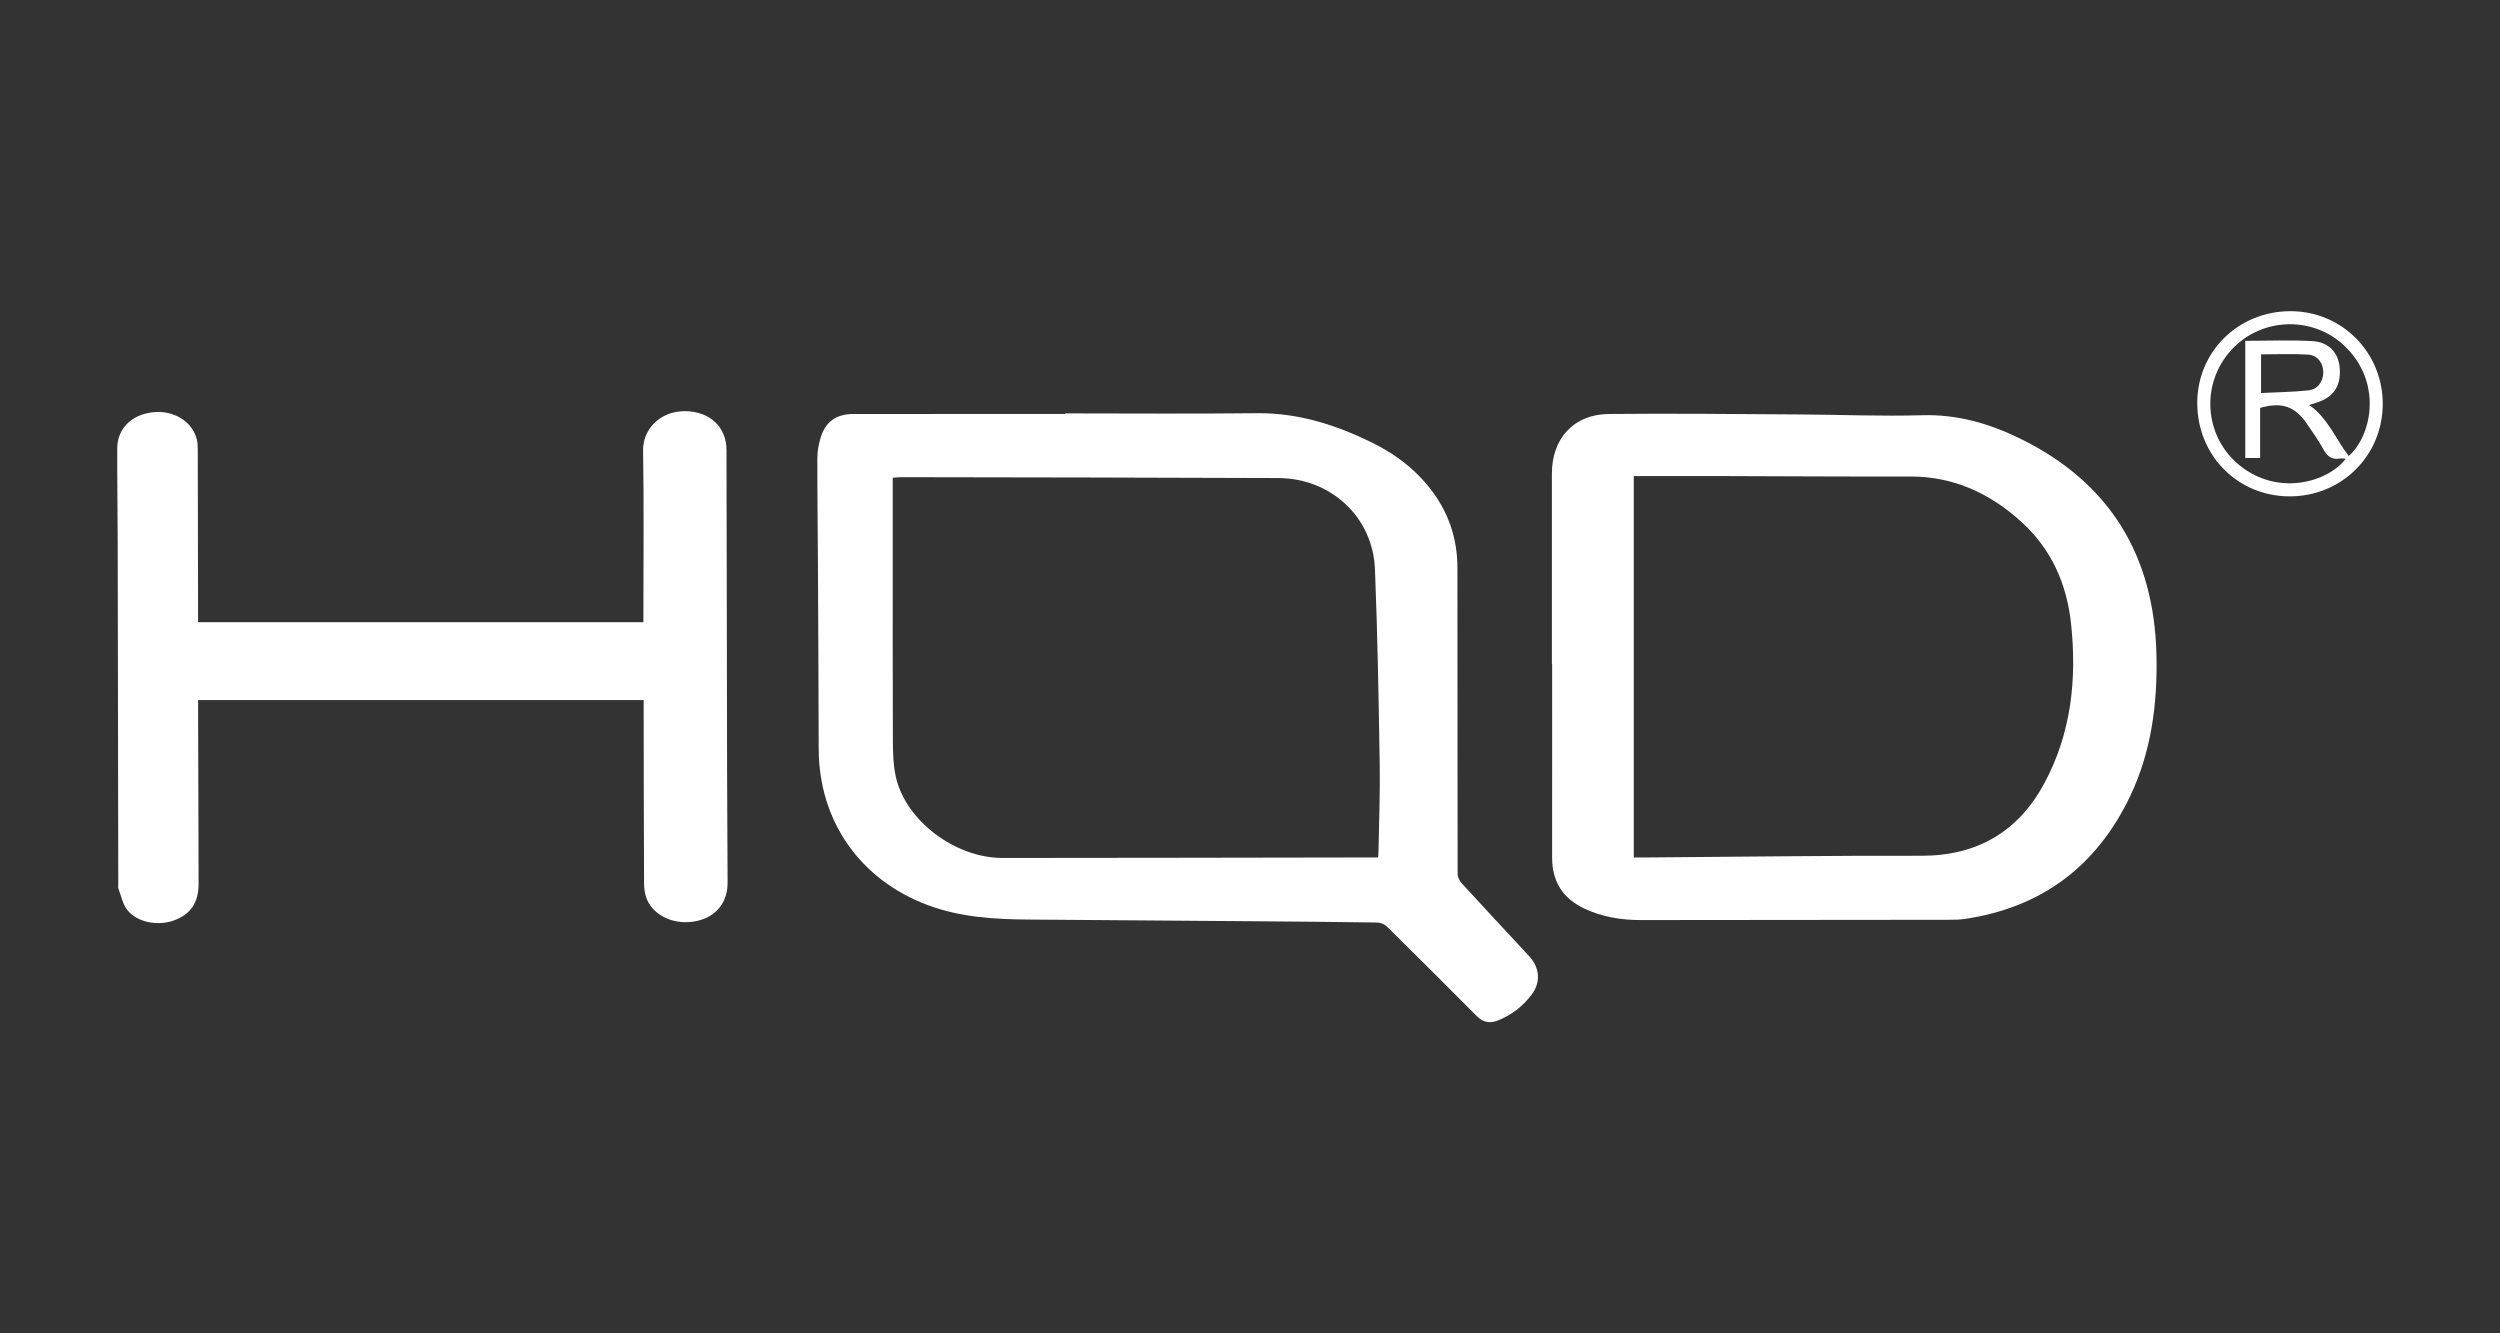
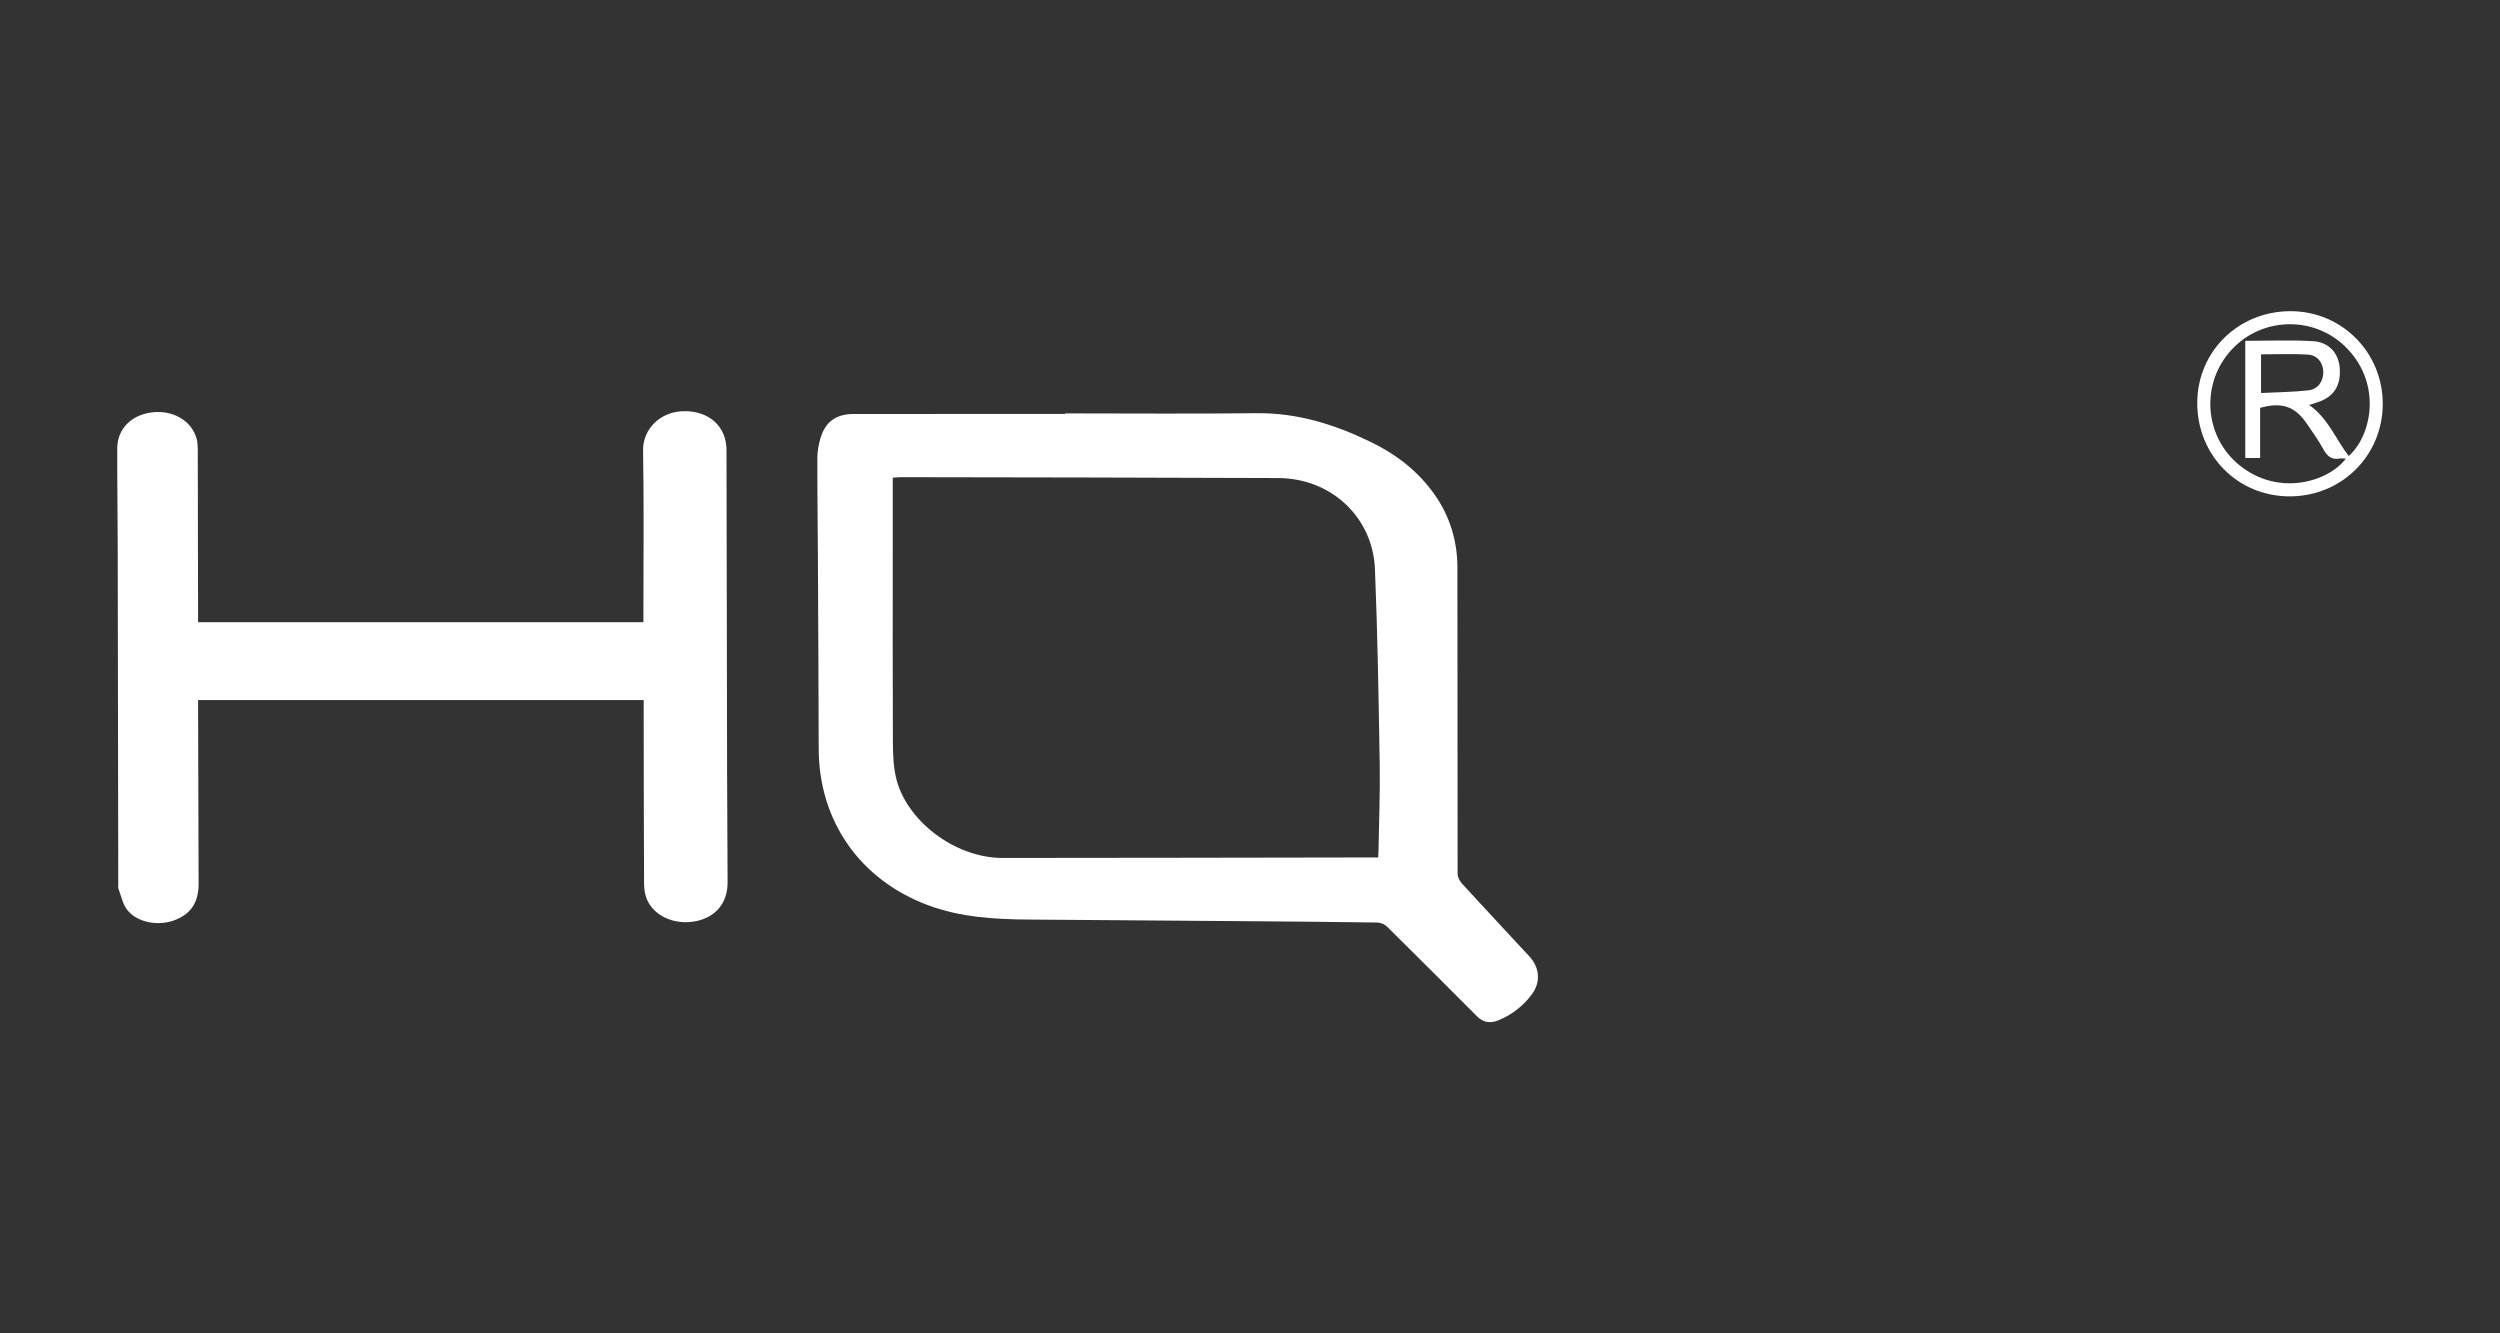
<svg xmlns="http://www.w3.org/2000/svg" version="1.1" id="Layer_1" x="0px" y="0px" viewBox="0 0 300 160" enable-background="new 0 0 300 160" xml:space="preserve">
  <rect x="0" y="0" width="300" height="160" fill="#333333" stroke="none" />
  <g display="none">
    <path display="inline" fill-rule="evenodd" clip-rule="evenodd" d="M55.654,91.751c-0.048-1.617-0.523-3.092-1.427-4.519   c-0.904-1.475-2.045-2.759-3.472-3.853c-2.806-2.14-5.851-3.472-9.133-4.043s-6.612-1.046-10.084-1.379   c-3.377-0.238-6.707-0.951-9.894-2.093c-1.284-0.523-2.331-1.189-3.092-1.95c-0.713-0.761-1.094-1.712-1.142-2.854   c0.143-2.045,1.142-3.52,3.092-4.424c1.903-0.951,4.043-1.57,6.374-1.807c2.331-0.285,4.138-0.381,5.47-0.285   c4.186-0.143,7.753,0.571,10.75,2.093s4.852,4.138,6.231,8.752c0,0,0.19,0.523,0.428,0.761c0.381,0.381,0.856,0.285,0.856,0.285   c0.618,0,1.046-0.285,1.427-0.856c0.476-0.713,0.571-1.332,0.571-2.473v-4.899c0-2.093-0.095-3.472-0.285-4.043   s-0.523-0.856-0.951-0.761c0,0-1.284-0.476-1.712-0.666c-0.333-0.143-1.379-0.523-1.379-0.523c-2.378-0.761-5.185-1.332-8.372-1.76   c-3.282-0.333-6.374-0.476-9.228-0.476c-3.187,0-6.564,0.428-10.084,1.332c-3.567,0.904-6.659,2.331-9.228,4.328   c-2.569,2.045-3.948,4.709-4.043,7.896c0.19,3.187,1.57,5.66,4.233,7.42c2.664,1.76,5.565,2.949,8.847,3.663   c3.33,0.713,6.088,1.094,8.181,1.237l7.61,1.142c2.664,0.523,4.852,1.332,6.754,2.426c1.807,1.142,2.759,2.854,2.854,5.09   c-0.143,2.331-1.189,4.091-3.187,5.28c-1.903,1.237-4.138,1.998-6.612,2.378c-2.426,0.428-4.186,0.523-6.088,0.571   c-4.376,0.19-7.801-0.381-10.655-1.712c-2.949-1.332-5.042-4.328-6.326-8.942c0,0-0.19-0.904-0.381-1.142   c-0.143-0.238-0.476-0.19-0.476-0.19c-0.571,0.048-1.142,0.523-1.665,1.332c-0.523,0.856-0.761,1.855-0.761,3.092v7.515   c-0.048,0.713,0.095,1.189,0.476,1.427c0.333,0.19,0.951,0.285,1.95,0.285c3.758,1.237,7.325,1.998,10.655,2.283   c3.33,0.333,6.041,0.476,8.086,0.381h0.666c3.234,0.048,6.659-0.428,10.369-1.427c3.71-0.951,6.945-2.569,9.608-4.804   C54.084,98.601,55.511,95.557,55.654,91.751v-0.095V91.751z" />
    <path display="inline" fill-rule="evenodd" clip-rule="evenodd" d="M143.888,103.785l-1.617-0.285l-1.807-0.476   c-0.856-0.333-1.665-1.094-2.521-2.331c-0.856-1.142-1.475-2.331-1.903-3.567l-9.941-30.918l-0.095-0.19v-0.19   c0.048-0.809,0.761-1.427,2.093-1.712l3.948-0.761c1.332-0.19,2.093-0.523,2.236-0.951c0.048-0.095-0.143-0.333-0.571-0.571   c-0.523-0.238-1.807-0.428-3.853-0.476h-8.086c-1.617,0-3.044,0.143-4.328,0.476c-1.284,0.333-2.283,1.142-2.949,2.426   L98.701,94.558l-16.553-30.3c-0.713-1.284-1.57-2.093-2.569-2.521c-0.951-0.333-2.045-0.476-3.282-0.476H64.168   c-1.094,0-1.807,0.143-2.236,0.381c-0.381,0.19-0.571,0.428-0.571,0.666c0.048,0.523,0.761,0.856,1.998,1.046   c1.237,0.19,2.473,0.618,3.758,1.332c1.237,0.713,1.903,1.998,2.045,3.948l-0.095,1.427l-0.285,1.237L60.315,97.84   c-0.381,1.189-0.951,2.331-1.665,3.377c-0.713,0.999-1.237,1.427-2.236,1.712l-1.427,0.333l-1.998,0.476   c-0.999,0.238-1.712,0.571-1.712,0.951c0,0.523,0.476,0.904,1.237,0.951l2.331,0.095h14.317c1.427,0,2.426-0.048,3.139-0.238   s0.856-0.428,0.856-0.618c-0.143-0.523-0.761-0.904-1.903-1.142c-1.379-0.285-2.093-0.476-3.567-0.951   c-1.189-0.428-2.093-0.809-1.903-1.998l0.19-0.571l0.951-3.282l2.711-8.467l5.28-16.363l17.028,31.346   c0.571,1.046,1.237,1.76,1.95,2.14c0.618,0.476,1.332,0.666,2.14,0.666c1.332-0.048,2.473-0.618,3.377-1.617   c0.951-1.046,1.76-2.188,2.378-3.472l15.173-29.253l9.037,28.064v0.19l0.095,0.476c-0.143,1.189-0.761,1.95-1.95,2.331   l-3.615,0.809c-1.237,0.19-1.855,0.571-1.95,1.142l0.476,0.476l1.332,0.285h23.83c0.285,0,0.428-0.143,0.571-0.381l0.19-0.476   l-0.285-0.666L143.888,103.785v-0.095V103.785z" />
    <path display="inline" fill-rule="evenodd" clip-rule="evenodd" d="M207.245,82.333c-0.143-5.042-1.855-9.275-5.185-12.7   c-3.33-3.377-7.373-5.946-12.129-7.61c-4.757-1.665-9.275-2.521-13.556-2.521c-5.042,0-10.036,0.809-14.983,2.426   c-4.947,1.665-9.275,4.138-12.985,7.42c-3.71,3.187-6.564,7.182-7.515,12.129c-0.19,0.951-0.285,2.473-0.285,3.282   c0,4.899,1.903,8.99,4.994,12.415s6.897,5.993,11.463,7.801c4.519,1.712,9.037,2.569,13.651,2.569h0.761   c6.088,0,10.464-0.761,15.982-2.473c5.47-1.712,10.036-4.471,13.842-8.181C205.152,93.131,207.15,88.327,207.245,82.333    M176.09,102.739c-3.9,0-7.658-0.809-11.273-2.473c-3.567-1.712-6.516-4.091-8.847-7.135c-2.331-3.092-3.472-6.659-3.567-10.75   V81.62l0.095-0.761c0.428-3.282,1.665-6.136,3.663-8.562s4.424-4.328,7.278-5.66c2.949-1.427,6.041-2.14,9.323-2.14   c3.663,0,7.23,0.856,10.702,2.616c3.472,1.807,6.374,4.186,8.657,7.23c2.236,2.997,3.425,6.516,3.567,10.464   c-0.048,3.71-1.046,6.897-2.997,9.513c-1.903,2.711-4.376,4.757-7.42,6.231C182.368,101.978,179.324,102.739,176.09,102.739v-0.095   V102.739z" />
    <path display="inline" fill-rule="evenodd" clip-rule="evenodd" d="M223.132,72.82l0.19-4.233c0.048-0.999,0.238-1.76,0.476-2.188   c0.713-1.284,1.807-2.093,3.282-2.426l3.853-0.571c1.379-0.143,1.855-0.428,1.903-1.094c-0.048-0.523-0.428-0.856-1.237-0.951   l-1.807-0.095l-23.783-0.048l-1.998,0.048c-0.713,0.095-1.046,0.523-1.046,0.999c0.048,0.618,0.666,0.999,1.807,1.094l3.948,0.571   c1.427,0.333,2.521,1.142,3.282,2.426c0,0,0.381,0.951,0.428,2.093c0.048,1.046,0.143,4.376,0.143,4.376v23.355   c-0.143,3.377-0.951,5.47-2.521,6.279c-1.522,0.761-3.092,1.094-4.614,1.046c-1.617-0.048-2.426,0.333-2.521,1.142   c0,0.523,0.333,0.809,0.951,0.951l2.045,0.095h23.878l2.093-0.095c0.571-0.143,0.904-0.428,0.951-0.951   c-0.048-0.666-0.713-0.999-1.903-1.046l-3.853-0.571c-1.379-0.333-2.521-1.094-3.282-2.426c-0.238-0.428-0.428-1.189-0.476-2.188   l-0.19-4.233V90.42l9.323-7.896c2.854,4.424,6.136,8.752,9.799,12.985c3.567,4.233,7.706,7.848,12.319,10.893   c4.566,2.949,9.751,4.661,15.554,5.185c0,0,2.854,0.095,4.424,0c0.666-0.048,2.283-0.238,2.283-0.238   c1.142-0.143,1.379-0.428,1.379-0.809c0-0.476-0.666-0.761-1.522-0.856l-2.14-0.285c-2.14-0.333-4.424-1.189-6.945-2.616   c-2.569-1.332-4.614-2.711-6.136-4.138c-3.425-2.949-6.659-6.469-9.798-10.56l-11.796-15.697l10.274-8.562   c1.427-1.237,2.806-2.14,4.138-2.854c1.332-0.761,2.711-1.284,4.138-1.427c0,0,1.046-0.143,1.712-0.523   c0.38-0.238,0.856-0.523,0.856-0.951c0-0.381-0.143-0.381-0.333-0.523c-0.238-0.19-1.142-0.19-1.142-0.19h-21.024   c-0.381,0-0.713,0.143-0.951,0.381l-0.381,0.571c0.048,0.571,0.713,0.999,1.95,1.237l3.567,0.666   c1.189,0.238,1.903,0.666,1.998,1.237l-0.095,0.285l-10.75,8.942l-10.702,8.942L223.132,72.82v-0.095V72.82L223.132,72.82z" />
    <path display="inline" fill-rule="evenodd" clip-rule="evenodd" d="M276.548,54.603h5.137c0.523,0,1.237,0.048,1.807,0.428   c0.571,0.333,1.046,0.999,1.046,2.236c0,1.189-0.428,1.855-1.046,2.236c-0.618,0.381-1.427,0.476-2.188,0.476h-4.757h-0.095v-0.095   v-5.185v-0.095L276.548,54.603L276.548,54.603z M281.59,61.737c1.189,0,1.855,0.333,2.236,0.856   c0.381,0.476,0.428,1.142,0.428,1.76l0,0c0,0.285,0,1.046,0.095,1.807c0,0.143,0,0.238,0.048,0.381   c0.048,0.666,0.143,1.284,0.238,1.665v0.048h0.048h2.521h0.095v-0.095v-0.333v-0.048l-0.048-0.048   c-0.285-0.19-0.476-0.333-0.571-0.523c-0.095-0.238-0.143-0.523-0.143-0.904l0,0l-0.143-2.759c-0.048-1.094-0.285-1.712-0.618-2.14   c-0.285-0.381-0.666-0.571-1.094-0.713c0.428-0.285,0.904-0.618,1.284-1.142c0.428-0.571,0.713-1.379,0.713-2.521l0,0   c0-1.665-0.666-2.711-1.617-3.33c-0.951-0.618-2.236-0.856-3.52-0.856l0,0h-7.04h-0.095v0.095v15.269v0.095h0.095h2.045h0.095   v-0.095v-6.469H281.59z" />
    <path display="inline" fill-rule="evenodd" clip-rule="evenodd" d="M280.449,48.372c-6.754,0-12.224,5.47-12.224,12.224   s5.47,12.224,12.224,12.224s12.224-5.47,12.224-12.224S287.203,48.372,280.449,48.372 M280.449,71.869   c-6.231,0-11.273-5.042-11.273-11.273s5.042-11.273,11.273-11.273c6.231,0,11.273,5.042,11.273,11.273   C291.769,66.827,286.68,71.869,280.449,71.869z" />
  </g>
  <g>
    <path fill="#FFFFFF" d="M127.814,49.608c7.659,0,15.319,0.066,22.977-0.024c4.959-0.058,9.488,1.388,13.846,3.525   c2.969,1.456,5.535,3.453,7.471,6.179c1.872,2.637,2.775,5.602,2.781,8.807c0.024,12.261,0,24.522,0.025,36.784   c0.001,0.394,0.261,0.862,0.541,1.168c2.669,2.919,5.371,5.807,8.059,8.709c1.253,1.353,1.406,3.104,0.291,4.588   c-1.044,1.389-2.396,2.445-4.025,3.102c-0.936,0.377-1.782,0.273-2.536-0.484c-3.583-3.599-7.175-7.189-10.79-10.755   c-0.286-0.282-0.777-0.499-1.176-0.505c-5.181-0.078-10.363-0.117-15.544-0.158c-8.713-0.069-17.425-0.139-26.138-0.197   c-4.168-0.028-8.292-0.248-12.266-1.735c-8.128-3.041-13.07-10.092-13.086-18.753c-0.015-7.712-0.059-15.424-0.097-23.135   c-0.019-3.921-0.074-7.842-0.064-11.763c0.002-0.778,0.139-1.58,0.358-2.329c0.597-2.035,1.882-2.954,4.02-2.956   c8.451-0.005,16.903-0.002,25.354-0.002C127.814,49.652,127.814,49.63,127.814,49.608z M165.379,102.893   c0.019-0.358,0.037-0.582,0.041-0.807c0.056-3.426,0.203-6.854,0.147-10.278c-0.128-7.838-0.255-15.679-0.573-23.511   c-0.253-6.248-5.274-10.903-11.592-10.93c-15.09-0.065-30.18-0.077-45.27-0.106c-0.345-0.001-0.69,0.044-1.002,0.065   c0,2.965,0,5.798,0,8.631c0,7.649-0.018,15.298,0.015,22.947c0.006,1.442,0.044,2.92,0.356,4.317   c1.173,5.253,7.102,9.735,12.801,9.733c14.727-0.005,29.454-0.038,44.181-0.06C164.744,102.893,165.006,102.893,165.379,102.893z" />
-     <path fill="#FFFFFF" d="M186.226,79.671c0-7.613,0-15.227,0-22.84c0-4.198,2.615-7.107,6.799-7.152   c7.655-0.083,15.312,0.013,22.969,0.055c4.884,0.027,9.773,0.238,14.651,0.094c4.235-0.125,8.093,0.998,11.795,2.814   c10.758,5.279,16.055,14.041,16.334,25.911c0.139,5.892-0.605,11.656-3.179,17.031c-4.006,8.366-10.604,13.327-19.837,14.692   c-0.584,0.086-1.184,0.097-1.776,0.097c-12.346,0.016-24.693,0.028-37.039,0.035c-2.366,0.001-4.661-0.357-6.824-1.381   c-2.59-1.226-3.869-3.251-3.864-6.12c0.013-7.746,0.004-15.491,0.004-23.237C186.248,79.671,186.237,79.671,186.226,79.671z    M196.053,57.126c0,15.333,0,30.521,0,45.768c0.669,0,1.187,0.003,1.704,0c10.928-0.077,21.856-0.231,32.784-0.203   c6.759,0.017,11.688-2.922,14.813-8.758c3.197-5.97,3.885-12.462,3.172-19.105c-0.508-4.733-2.348-8.92-5.923-12.173   c-3.778-3.438-8.152-5.491-13.392-5.475c-7.529,0.024-15.058-0.034-22.587-0.051C203.096,57.12,199.568,57.126,196.053,57.126z" />
    <path fill="#FFFFFF" d="M23.771,74.665c17.864,0,35.584,0,53.438,0c0-0.481,0-0.863,0-1.245c0-6.462,0.072-12.924-0.039-19.384   c-0.041-2.414,1.938-4.703,5.013-4.695c2.976,0.008,4.992,1.874,4.997,4.668c0.024,12.889,0.044,25.778,0.072,38.667   c0.01,4.416,0.046,8.833,0.059,13.249c0.007,2.371-1.376,4.082-3.682,4.592c-2.521,0.558-5.086-0.503-5.983-2.556   c-0.254-0.581-0.354-1.271-0.357-1.912c-0.035-6.989-0.037-13.977-0.048-20.966c-0.001-0.355,0-0.71,0-1.077   c-17.837,0-35.583,0-53.469,0c0,0.489-0.001,0.872,0,1.255c0.021,6.922,0.046,13.844,0.061,20.767   c0.005,2.277-0.94,3.679-2.938,4.416c-1.948,0.718-4.479,0.242-5.636-1.267c-0.546-0.712-0.726-1.705-1.059-2.576   c-0.044-0.115-0.006-0.261-0.007-0.393c-0.022-13.647-0.04-27.295-0.068-40.942c-0.008-3.823-0.068-7.645-0.055-11.468   c0.008-2.334,1.689-4.016,4.196-4.317c2.533-0.304,4.789,1.046,5.344,3.227c0.104,0.408,0.121,0.846,0.122,1.27   c0.018,6.56,0.026,13.12,0.037,19.68C23.772,73.981,23.771,74.305,23.771,74.665z" />
-     <path fill="#FFFFFF" d="M274.753,59.564c-6.242-0.009-11.094-4.924-11.082-11.226c0.011-6.165,4.946-11.006,11.209-10.996   c6.169,0.01,11.078,4.973,11.049,11.171C285.901,54.697,280.97,59.573,274.753,59.564z M281.841,54.72   c2.609-2.251,4.105-8.364-0.125-12.841c-3.784-4.004-10.205-3.95-13.934,0.095c-3.75,4.067-3.296,10.434,0.985,13.88   c4.686,3.772,10.637,1.953,12.727-0.805c-0.273-0.014-0.496-0.066-0.703-0.028c-0.95,0.173-1.503-0.236-1.959-1.064   c-0.602-1.093-1.324-2.123-2.035-3.152c-1.423-2.058-2.999-2.591-5.582-1.859c0,1.988,0,4.009,0,6.011c-0.666,0-1.216,0-1.782,0   c0-4.745,0-9.431,0-14.06c2.743,0,5.415-0.111,8.071,0.037c1.967,0.11,3.126,1.426,3.264,3.223   c0.165,2.142-0.728,3.501-2.718,4.134c-0.292,0.093-0.584,0.187-0.954,0.306C279.38,50.193,280.289,52.701,281.841,54.72z    M271.326,47.162c1.977-0.101,3.855-0.114,5.711-0.324c1.12-0.126,1.764-1.093,1.758-2.178c-0.006-1.086-0.683-2.034-1.821-2.107   c-1.856-0.119-3.725-0.032-5.648-0.032C271.326,43.96,271.326,45.455,271.326,47.162z" />
+     <path fill="#FFFFFF" d="M274.753,59.564c-6.242-0.009-11.094-4.924-11.082-11.226c0.011-6.165,4.946-11.006,11.209-10.996   c6.169,0.01,11.078,4.973,11.049,11.171C285.901,54.697,280.97,59.573,274.753,59.564z M281.841,54.72   c2.609-2.251,4.105-8.364-0.125-12.841c-3.784-4.004-10.205-3.95-13.934,0.095c-3.75,4.067-3.296,10.434,0.985,13.88   c4.686,3.772,10.637,1.953,12.727-0.805c-0.273-0.014-0.496-0.066-0.703-0.028c-0.95,0.173-1.503-0.236-1.959-1.064   c-0.602-1.093-1.324-2.123-2.035-3.152c-1.423-2.058-2.999-2.591-5.582-1.859c0,1.988,0,4.009,0,6.011c-0.666,0-1.216,0-1.782,0   c0-4.745,0-9.431,0-14.06c2.743,0,5.415-0.111,8.071,0.037c1.967,0.11,3.126,1.426,3.264,3.223   c0.165,2.142-0.728,3.501-2.718,4.134c-0.292,0.093-0.584,0.187-0.954,0.306C279.38,50.193,280.289,52.701,281.841,54.72z    M271.326,47.162c1.977-0.101,3.855-0.114,5.711-0.324c1.12-0.126,1.764-1.093,1.758-2.178c-0.006-1.086-0.683-2.034-1.821-2.107   c-1.856-0.119-3.725-0.032-5.648-0.032z" />
  </g>
  <g display="none">
    <path display="inline" fill="#FFFFFF" d="M294.24,63.586c-1.061,0.992-1.766,2.259-2.615,3.414   c-2.933,3.992-5.807,8.027-8.761,12.003c-1.246,1.677-1.839,3.466-1.793,5.566c0.082,3.792-0.011,7.587,0.051,11.38   c0.019,1.176-0.412,1.534-1.537,1.489c-1.757-0.069-3.521-0.069-5.278,0c-1.096,0.043-1.477-0.346-1.467-1.444   c0.038-4.192-0.02-8.386,0.013-12.578c0.011-1.391-0.434-2.551-1.24-3.658c-3.715-5.103-7.402-10.226-11.087-15.35   c-0.244-0.34-0.75-0.678-0.54-1.118c0.218-0.459,0.793-0.227,1.207-0.232c2.08-0.021,4.163,0.068,6.238-0.033   c1.906-0.093,3.225,0.68,4.155,2.273c1.392,2.385,3.091,4.561,4.664,6.823c0.552,0.793,0.875,0.964,1.498,0.054   c1.693-2.471,3.497-4.867,5.185-7.341c0.842-1.234,1.859-1.86,3.393-1.807c2.636,0.09,5.277,0.06,7.915,0.08   C294.24,63.267,294.24,63.426,294.24,63.586z" />
    <path display="inline" fill="#FFFFFF" d="M6.24,63.347c2.417-0.478,4.855-0.172,7.284-0.181c0.741-0.003,0.715,0.609,0.715,1.141   c0.001,2.595,0.001,5.191,0.002,7.786c0,5.151-0.001,10.301,0.001,15.452c0,1.67,0.003,1.676,1.636,1.677   c6.079,0.003,12.158-0.001,18.236,0.002c1.763,0.001,1.786,0.032,1.361,1.749c-0.45,1.821-0.916,3.638-1.363,5.46   c-0.147,0.601-0.407,1.003-1.12,1.001c-8.917-0.028-17.834-0.042-26.751-0.06C6.24,86.03,6.24,74.688,6.24,63.347z" />
    <path display="inline" fill="#FFFFFF" d="M159.936,83.496c0,4.149-0.036,8.299,0.023,12.448c0.017,1.169-0.39,1.54-1.523,1.495   c-1.796-0.071-3.598-0.043-5.397-0.011c-0.873,0.016-1.196-0.331-1.194-1.205c0.018-10.658,0.017-21.317,0.001-31.975   c-0.001-0.867,0.307-1.229,1.189-1.207c1.678,0.041,3.361,0.088,5.036,0.007c1.317-0.064,2.049,0.501,2.613,1.639   c2.658,5.366,5.367,10.708,8.062,16.056c0.459,0.912,0.859,1.861,1.515,2.714c0.582-0.539,0.808-1.188,1.107-1.784   c2.776-5.531,5.574-11.051,8.289-16.611c0.704-1.443,1.635-2.14,3.271-2.031c1.513,0.101,3.038,0.051,4.556,0.014   c0.853-0.021,1.229,0.272,1.227,1.169c-0.017,10.698-0.016,21.397-0.003,32.095c0.001,0.819-0.318,1.146-1.137,1.134   c-1.879-0.028-3.759-0.047-5.637,0.008c-1.021,0.03-1.301-0.398-1.293-1.353c0.035-3.912,0.014-7.824,0.013-11.736   c0-0.384,0-0.768,0-1.218c-0.532,0.238-0.636,0.646-0.812,0.982c-1.874,3.57-3.763,7.133-5.594,10.725   c-0.814,1.597-1.84,2.779-3.803,2.807c-2.08,0.03-3.397-1.089-4.204-2.833c-1.629-3.52-3.46-6.927-5.431-10.263   c-0.222-0.376-0.452-0.747-0.678-1.12C160.067,83.458,160.002,83.477,159.936,83.496z" />
    <path display="inline" fill="#FFFFFF" d="M248.943,84.253c2.322,2.507,4.402,4.76,6.491,7.005c1.605,1.725,3.225,3.436,4.832,5.159   c0.208,0.223,0.562,0.432,0.409,0.793c-0.155,0.365-0.556,0.239-0.855,0.24c-2.918,0.009-5.837-0.006-8.755,0.01   c-0.771,0.004-1.39-0.238-1.913-0.809c-3.429-3.737-6.861-7.47-10.306-11.192c-0.801-0.865-0.955-1.784-0.478-2.857   c0.763-1.713,1.494-3.441,2.238-5.163c0.379-0.879,1.059-1.227,2.001-1.218c2.279,0.02,4.557-0.002,6.836,0.008   c0.691,0.003,1.353-0.099,1.981-0.39c1.02-0.471,1.548-1.261,1.413-2.388c-0.143-1.194-1.067-2.122-2.228-2.132   c-4.157-0.038-8.316-0.007-12.473-0.031c-1.057-0.006-0.986,0.684-0.986,1.379c0.001,6.307,0,12.613,0,18.92   c0,1.557-0.027,3.114,0.006,4.67c0.02,0.917-0.439,1.163-1.263,1.151c-1.879-0.027-3.759-0.04-5.637,0.005   c-0.974,0.024-1.361-0.329-1.344-1.322c0.043-2.514,0.013-5.029,0.013-7.544c0-7.903-0.001-15.807,0.001-23.71   c0-1.76,0.006-1.768,1.707-1.767c6.516,0.006,13.033-0.009,19.549,0.037c6.016,0.043,10.18,3.863,10.812,9.831   c0.598,5.647-4.062,11.037-9.787,11.31C250.574,84.279,249.936,84.253,248.943,84.253z" />
    <path display="inline" fill="#FFFFFF" d="M93.589,63.049c3.438,0,6.877,0.019,10.314-0.012c0.98-0.009,1.224,0.286,0.8,1.192   c-0.778,1.662-1.586,3.318-2.233,5.033c-0.596,1.579-1.701,2.031-3.26,2.018c-4.437-0.038-8.875-0.015-13.313-0.011   c-0.799,0.001-1.601-0.007-2.398,0.045c-1.323,0.086-2.138,0.826-2.299,2.024c-0.174,1.292,0.421,2.213,1.69,2.675   c0.58,0.211,1.174,0.212,1.774,0.213c3.278,0.006,6.557-0.026,9.834,0.027c5.95,0.095,10.11,4.183,10.597,10.351   c0.396,5.017-3.491,9.808-8.88,10.682c-2.074,0.337-4.222,0.302-6.336,0.301c-5.235-0.002-10.47-0.103-15.705-0.113   c-1.074-0.002-1.198-0.417-0.947-1.315c0.526-1.882,1.047-3.769,1.465-5.677c0.218-0.995,0.747-1.253,1.679-1.249   c5.597,0.024,11.194,0.013,16.791,0.008c0.559,0,1.123,0.003,1.676-0.068c1.182-0.15,1.937-0.907,2.057-1.994   c0.137-1.243-0.359-2.081-1.529-2.539c-0.715-0.28-1.466-0.366-2.234-0.365c-3.118,0.004-6.242-0.124-9.354,0.021   c-5.887,0.276-10.829-4.898-10.871-10.333c-0.047-6.063,4.567-10.781,10.726-10.883c3.317-0.055,6.636-0.01,9.954-0.01   C93.589,63.065,93.589,63.057,93.589,63.049z" />
    <path display="inline" fill="#FFFFFF" d="M54.263,97.458c-9.721-0.028-17.352-7.631-17.309-17.246   c0.042-9.609,7.794-17.17,17.573-17.142c9.427,0.028,17.08,7.78,17.063,17.283C71.573,89.862,63.85,97.485,54.263,97.458z    M54.274,89.242c5.232,0.001,9.088-3.776,9.086-8.899c-0.002-5.224-3.842-9.05-9.081-9.051c-5.159,0-9.121,3.873-9.128,8.921   C45.145,85.387,49.039,89.241,54.274,89.242z" />
    <path display="inline" fill="#FFFFFF" d="M209.215,76.483c-1.513,3.392-2.979,6.666-4.435,9.944   c-1.394,3.136-2.768,6.282-4.171,9.414c-0.686,1.531-1.217,1.759-2.903,1.679c-1.755-0.084-3.516-0.046-5.274-0.062   c-1.507-0.014-1.621-0.161-1-1.582c1.535-3.51,3.098-7.008,4.653-10.51c3.012-6.784,6.044-13.56,9.025-20.358   c0.586-1.336,1.446-1.975,2.931-1.976c4.376-0.002,4.467-0.072,6.3,3.972c3.988,8.796,7.874,17.638,11.801,26.461   c0.406,0.912,0.768,1.844,1.212,2.736c0.459,0.921,0.281,1.287-0.802,1.269c-2.558-0.042-5.117-0.013-7.675-0.013   c-3.278,0-6.556-0.03-9.834,0.015c-1.117,0.015-1.77-0.396-2.191-1.438c-0.747-1.849-1.579-3.665-2.415-5.477   c-0.42-0.91-0.174-1.187,0.804-1.174c2.958,0.039,5.916,0.012,8.875,0.014c0.567,0,1.09,0.055,0.693-0.824   c-1.775-3.927-3.514-7.87-5.27-11.805C209.51,76.706,209.426,76.667,209.215,76.483z" />
    <path display="inline" fill="#FFFFFF" d="M118.738,84.32c-0.001-3.913-0.027-7.826,0.017-11.739   c0.011-0.996-0.331-1.32-1.315-1.306c-3.119,0.045-6.239,0.024-9.358,0.012c-1.298-0.005-1.371-0.125-0.823-1.291   c0.883-1.879,1.798-3.743,2.671-5.627c0.419-0.904,1.074-1.307,2.076-1.306c8.598,0.007,17.197,0.001,25.795-0.025   c0.956-0.003,1.111,0.318,0.733,1.138c-0.853,1.849-1.719,3.694-2.48,5.581c-0.446,1.106-1.219,1.503-2.316,1.504   c-1.76,0.003-3.522,0.063-5.278-0.014c-1.166-0.051-1.507,0.382-1.501,1.518c0.039,7.586,0.021,15.173,0.019,22.759   c0,1.893-0.003,1.894-1.937,1.896c-1.64,0.001-3.281-0.044-4.918,0.015c-1.031,0.037-1.415-0.317-1.402-1.376   C118.767,92.147,118.739,88.233,118.738,84.32z" />
  </g>
</svg>